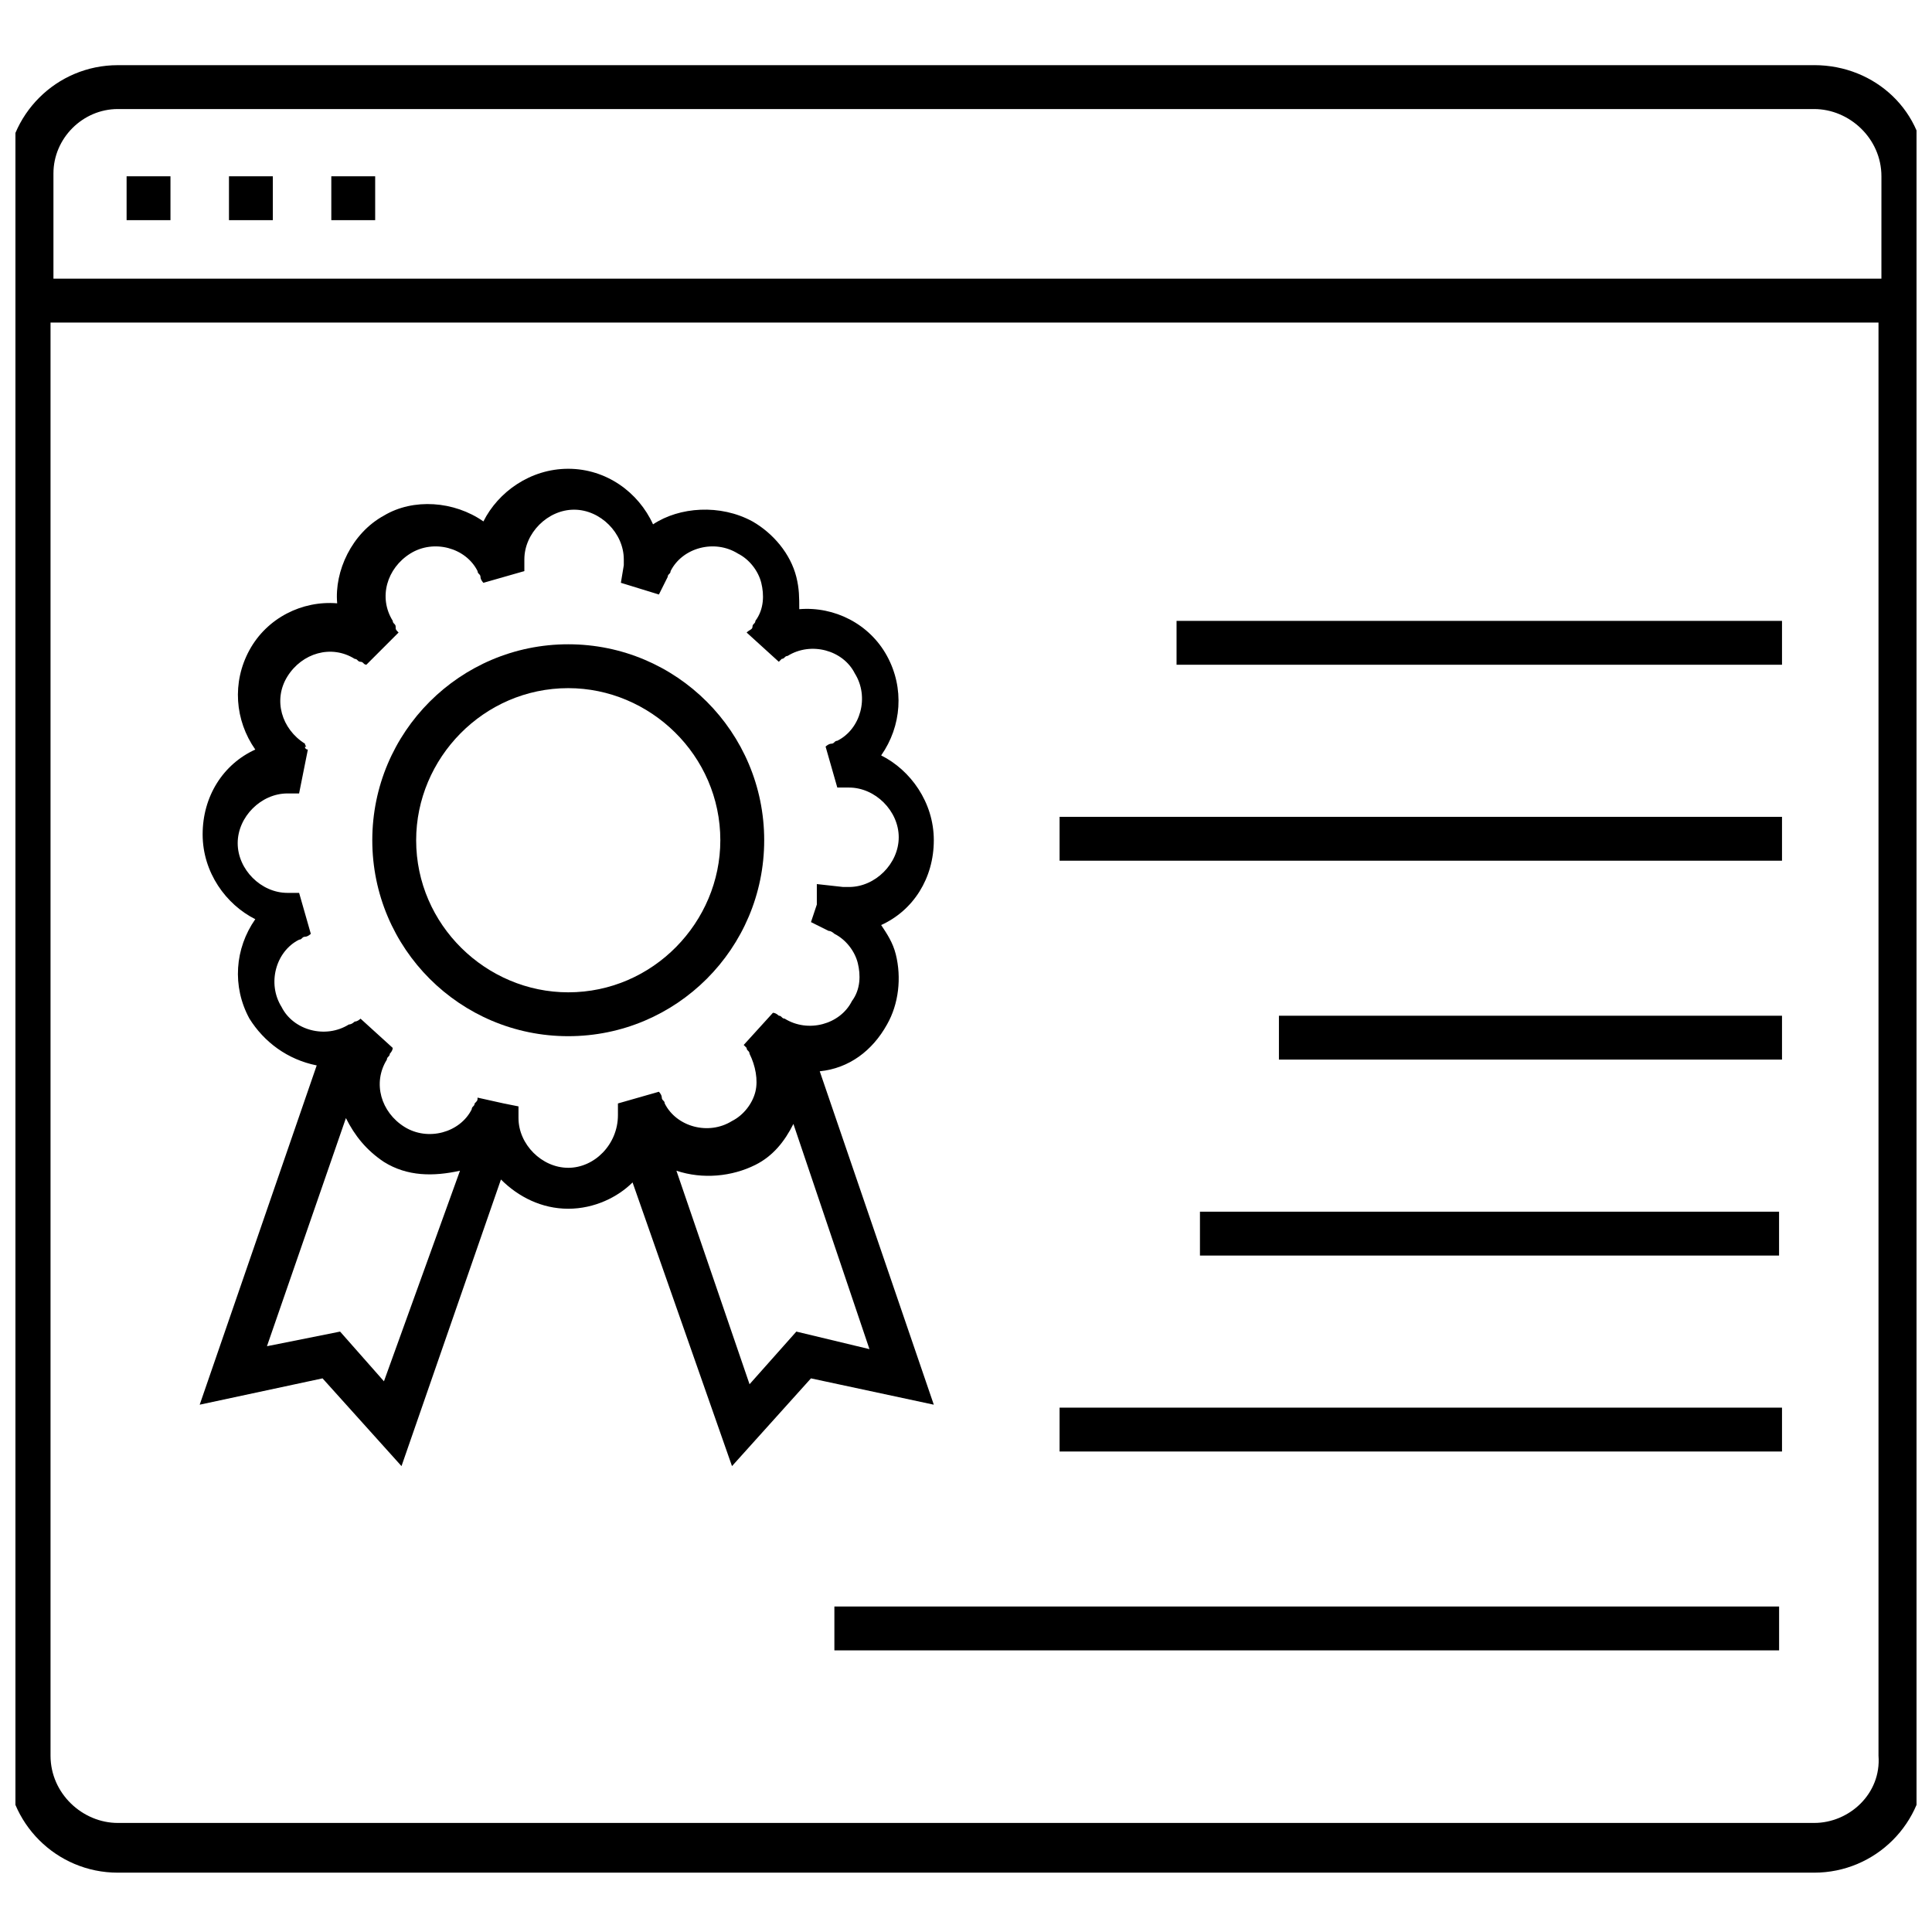
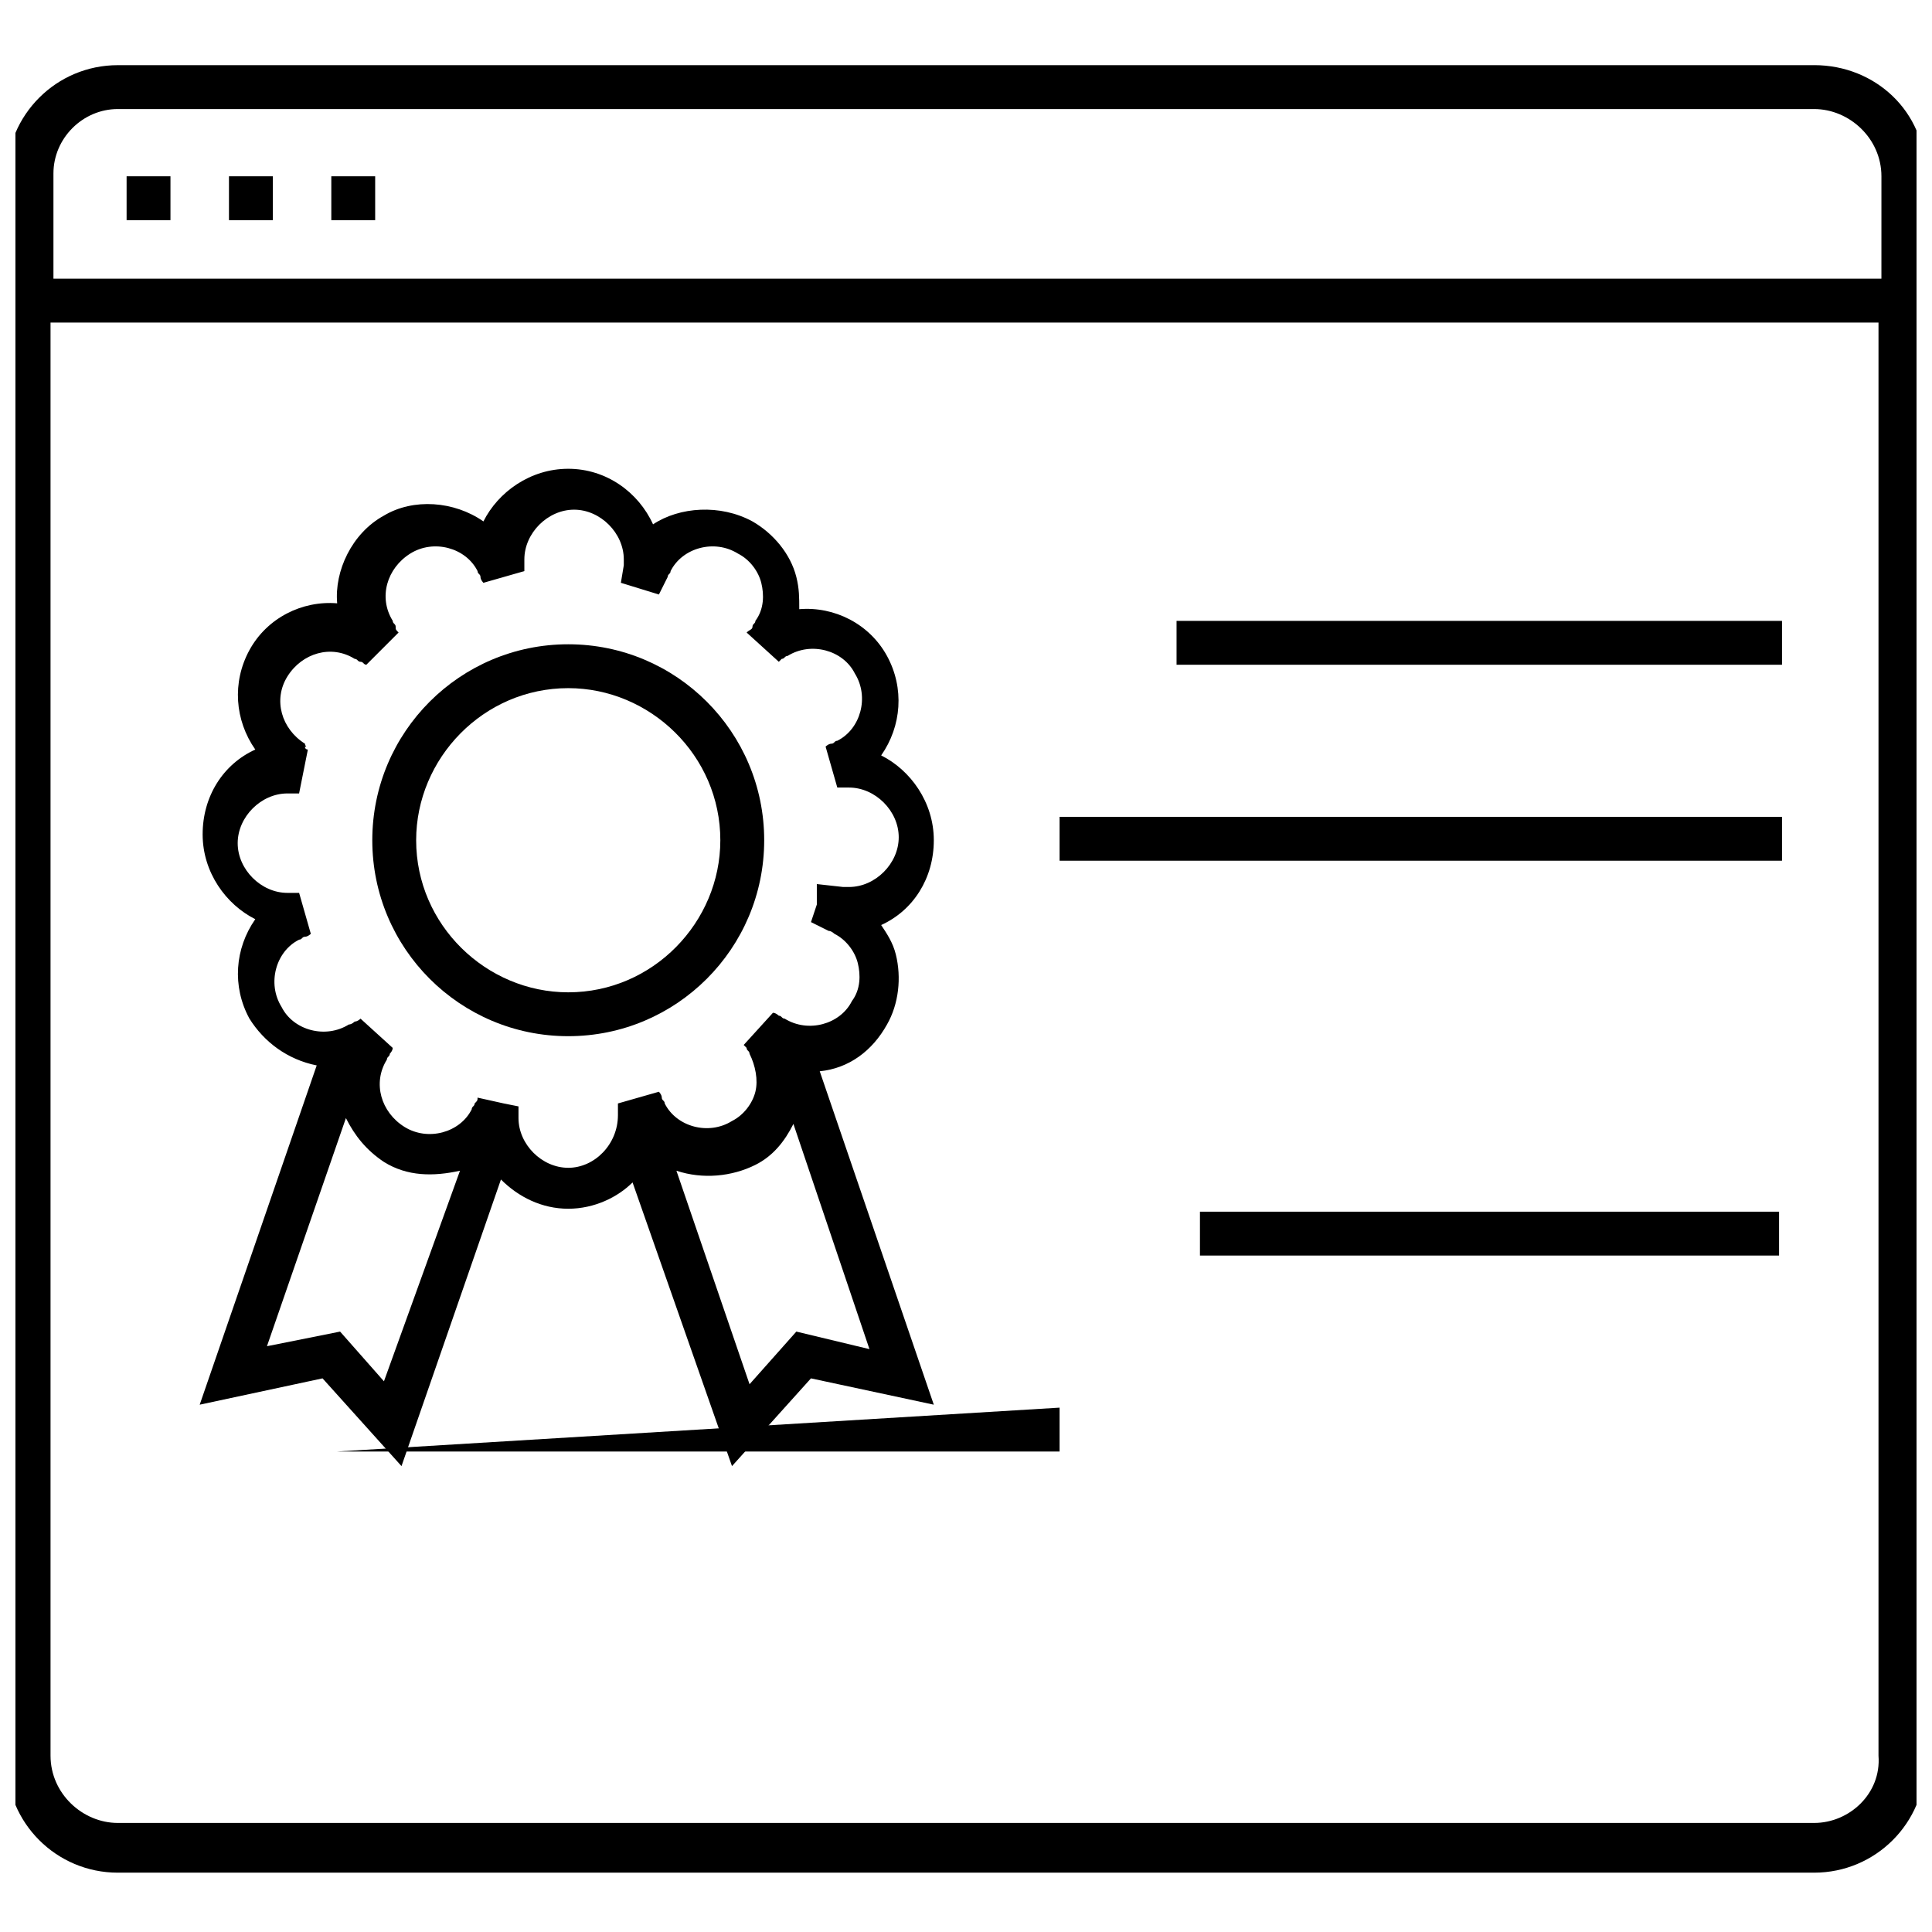
<svg xmlns="http://www.w3.org/2000/svg" width="800px" height="800px" version="1.1" viewBox="144 144 512 512">
  <defs>
    <clipPath id="a">
      <path d="m148.09 161h503.81v480h-503.81z" />
    </clipPath>
  </defs>
  <path d="m361.24 427.9c7.75-0.773 13.953-5.426 17.828-12.402 3.102-5.426 3.875-12.402 2.324-18.602-0.773-3.102-2.324-5.426-3.875-7.75 8.527-3.875 13.953-12.402 13.953-22.477 0-10.078-6.199-18.602-13.953-22.477 5.426-7.75 6.199-17.828 1.551-26.352-4.652-8.527-13.953-13.176-23.254-12.402 0-3.102 0-5.426-0.773-8.527-1.551-6.199-6.199-11.625-11.625-14.727-8.527-4.652-19.379-3.875-26.352 0.773-3.875-8.527-12.402-14.727-22.477-14.727-10.078 0-18.602 6.199-22.477 13.953-7.75-5.426-18.602-6.199-26.352-1.551-8.527 4.652-13.176 14.727-12.402 23.254-9.301-0.773-18.602 3.875-23.254 12.402-4.652 8.527-3.875 18.602 1.551 26.352-8.527 3.875-13.953 12.402-13.953 22.477 0 10.078 6.199 18.602 13.953 22.477-5.426 7.75-6.199 17.828-1.551 26.352 3.875 6.199 10.078 10.852 17.828 12.402l-31.008 89.91 32.555-6.977 20.926 23.254 26.352-75.957c4.652 4.652 10.852 7.75 17.828 7.75 6.977 0 13.176-3.102 17.051-6.977l26.352 75.184 20.926-23.254 32.555 6.977zm-115.49 82.16-11.625-13.176-19.379 3.875 20.926-60.457c2.324 4.652 5.426 8.527 10.078 11.625 6.199 3.875 13.176 3.875 20.152 2.324zm48.832-56.582c-6.977 0-13.176-6.199-13.176-13.176v-1.551-0.773-0.773l-3.875-0.773-6.977-1.551c0 0.773 0 0.773-0.773 1.551 0 0.773-0.773 0.773-0.773 1.551-3.102 6.199-11.625 8.527-17.828 4.652-6.199-3.875-8.527-11.625-4.652-17.828 0-0.773 0.773-0.773 0.773-1.551 0 0 0.773-0.773 0.773-1.551l-8.527-7.75s-0.773 0.773-1.551 0.773c0 0-0.773 0.773-1.551 0.773-6.199 3.875-14.727 1.551-17.828-4.652-3.875-6.199-1.551-14.727 4.652-17.828 0.773 0 0.773-0.773 1.551-0.773 0.773 0 1.551-0.773 1.551-0.773l-3.102-10.852h-1.551-1.551c-6.977 0-13.176-6.199-13.176-13.176 0-6.977 6.199-13.176 13.176-13.176h1.551 0.773 0.773l2.324-11.625s-0.773 0-0.773-0.773c0.781-0.008 0.008-0.008 0.008-0.785-6.199-3.875-8.527-11.625-4.652-17.828 3.875-6.199 11.625-8.527 17.828-4.652 0.773 0 0.773 0.773 1.551 0.773 0.773 0 0.773 0.773 1.551 0.773l8.527-8.527c-0.773-0.773-0.773-0.773-0.773-1.551 0-0.773-0.773-0.773-0.773-1.551-3.875-6.199-1.551-13.953 4.652-17.828 6.199-3.875 14.727-1.551 17.828 4.652 0 0.773 0.773 0.773 0.773 1.551 0 0.773 0.773 1.551 0.773 1.551l10.852-3.102v-1.551-1.551c0-6.977 6.199-13.176 13.176-13.176s13.176 6.199 13.176 13.176v1.551l-0.773 4.652 10.078 3.102 2.324-4.652c0-0.773 0.773-0.773 0.773-1.551 3.102-6.199 11.625-8.527 17.828-4.652 3.102 1.551 5.426 4.652 6.199 7.75 0.773 3.102 0.773 6.977-1.551 10.078 0 0.773-0.773 0.773-0.773 1.551 0 0.773-0.773 0.773-1.551 1.551l8.527 7.75 0.773-0.773c0.773 0 0.773-0.773 1.551-0.773 6.199-3.875 14.727-1.551 17.828 4.652 3.875 6.199 1.551 14.727-4.652 17.828-0.773 0-0.773 0.773-1.551 0.773-0.773 0-1.551 0.773-1.551 0.773l3.102 10.852h1.551 1.551c6.977 0 13.176 6.199 13.176 13.176 0 6.977-6.199 13.176-13.176 13.176h-1.551l-6.977-0.773v5.426l-1.551 4.652 4.652 2.324c0.773 0 1.551 0.773 1.551 0.773 3.102 1.551 5.426 4.652 6.199 7.75 0.773 3.102 0.773 6.977-1.551 10.078-3.102 6.199-11.625 8.527-17.828 4.652-0.773 0-0.773-0.773-1.551-0.773 0 0-0.773-0.773-1.551-0.773l-7.75 8.527 0.773 0.773c0 0.773 0.773 0.773 0.773 1.551 1.551 3.102 2.324 6.977 1.551 10.078-0.773 3.102-3.102 6.199-6.199 7.75-6.199 3.875-14.727 1.551-17.828-4.652 0-0.773-0.773-0.773-0.773-1.551 0-0.773-0.773-1.551-0.773-1.551l-10.852 3.102v1.551 1.551c-0.004 7.75-6.203 13.953-13.18 13.953zm60.457 43.406-12.402 13.953-19.379-56.582c6.977 2.324 14.727 1.551 20.926-1.551 4.652-2.324 7.75-6.199 10.078-10.852l20.152 59.684z" />
  <path d="m346.52 366.67c0-28.68-23.254-51.93-51.93-51.93-28.68 0-51.93 23.254-51.93 51.93 0 28.68 23.254 51.93 51.93 51.93 28.68 0.004 51.93-23.25 51.93-51.93zm-51.93 40.305c-21.703 0-40.305-17.828-40.305-40.305 0-21.703 17.828-40.305 40.305-40.305 21.703 0 40.305 17.828 40.305 40.305 0 21.703-17.828 40.305-40.305 40.305z" />
  <g clip-path="url(#a)">
    <path d="m624.77 161.27h-449.55c-16.277 0-29.453 13.176-29.453 29.453v420.1c0 16.277 13.176 29.453 29.453 29.453h449.55c16.277 0 29.453-13.176 29.453-29.453l0.004-420.88c0-16.277-13.18-28.68-29.457-28.68zm-449.55 11.629h449.55c9.301 0 17.828 7.75 17.828 17.828l-0.004 27.125h-484.43v-27.902c0-9.301 7.75-17.051 17.051-17.051zm449.55 454.2h-449.55c-9.301 0-17.828-7.75-17.828-17.828v-379.79h484.43v379.79c0.777 10.074-7.75 17.828-17.051 17.828z" />
  </g>
  <path d="m177.55 190.72h11.625v11.625h-11.625z" />
  <path d="m204.68 190.72h11.625v11.625h-11.625z" />
  <path d="m231.8 190.72h11.625v11.625h-11.625z" />
  <path d="m455.8 308.54h160.45v11.625h-160.45z" />
  <path d="m424.8 360.47h191.45v11.625h-191.45z" />
-   <path d="m482.93 413.18h133.32v11.625h-133.32z" />
  <path d="m462 465.11h153.47v11.625h-153.47z" />
-   <path d="m424.8 517.04h191.45v11.625h-191.45z" />
-   <path d="m365.12 569.74h250.36v11.625h-250.36z" />
+   <path d="m424.8 517.04v11.625h-191.45z" />
</svg>